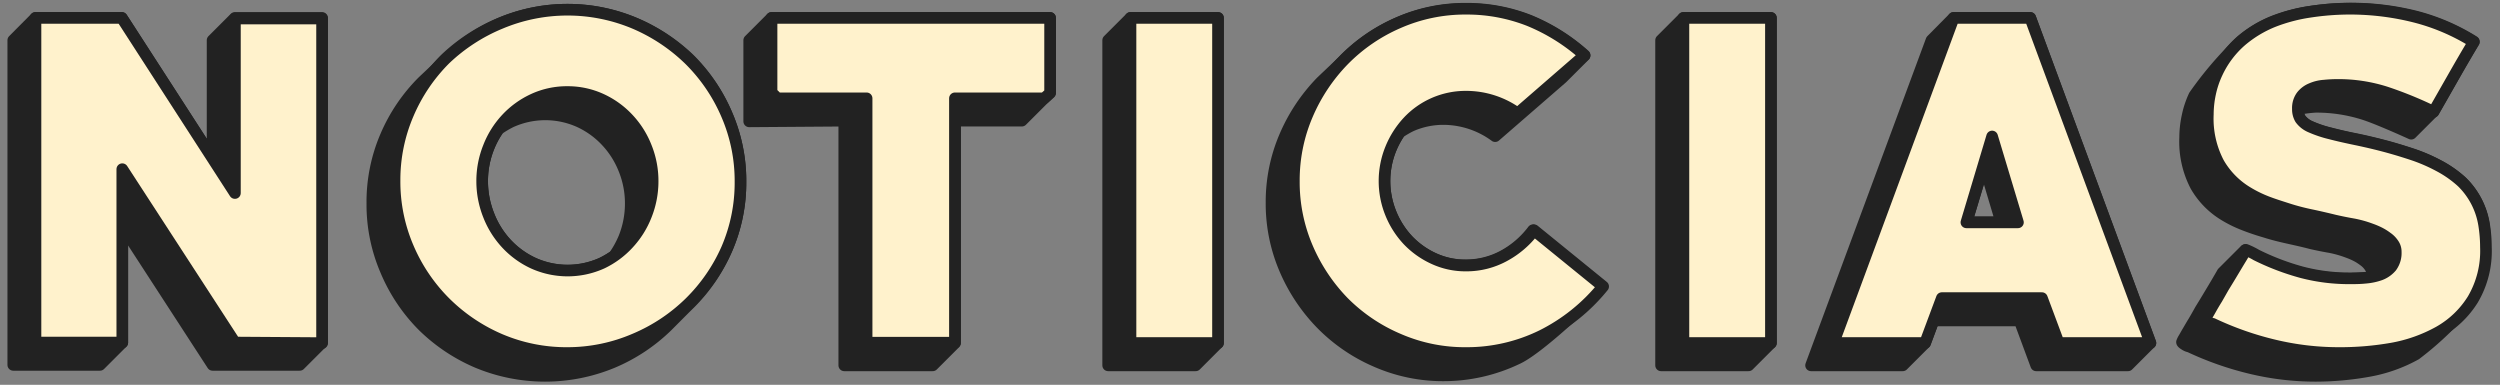
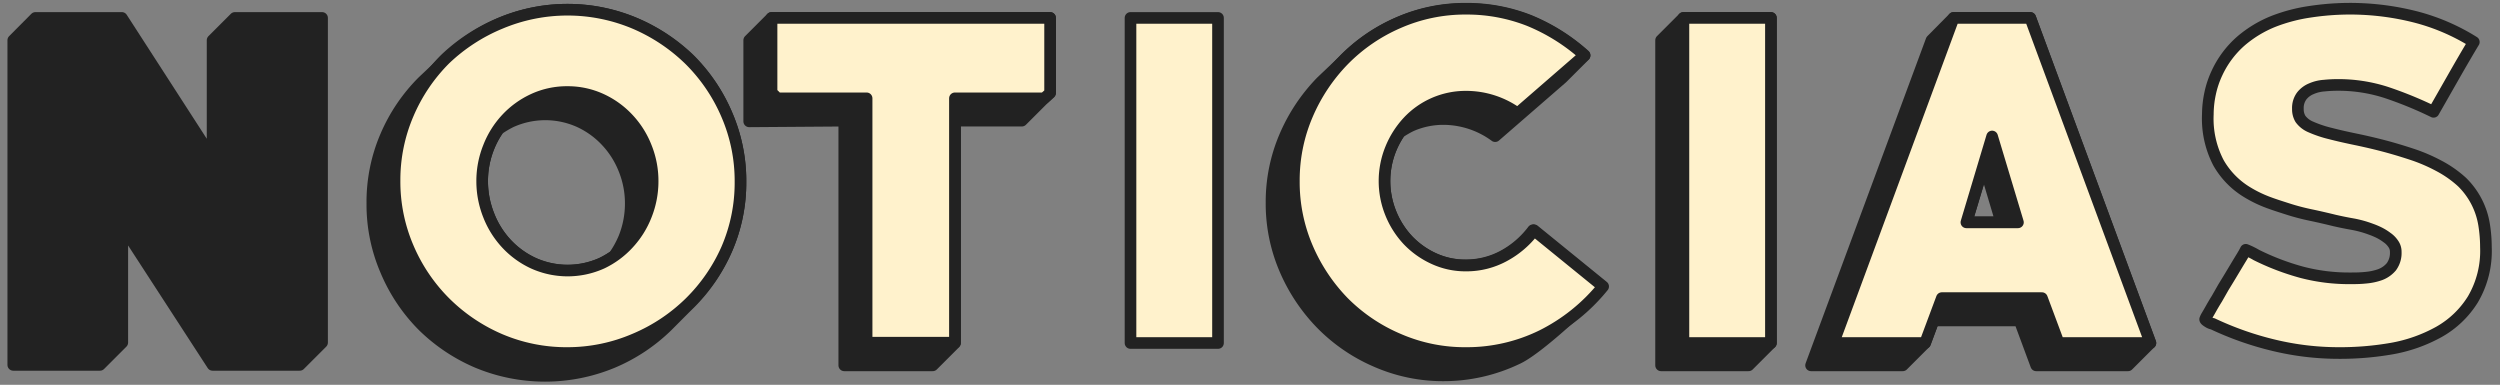
<svg xmlns="http://www.w3.org/2000/svg" id="b580c133-532e-45cb-b45e-e011c0f2934c" data-name="Layer 1" viewBox="0 0 214.86 33.07">
  <rect x="0" y="0" width="214.86" height="33.07" fill="#808080" stroke="none" />
  <defs>
    <style>
      .b415322b-42a5-4b62-ab87-bb70a60c3eed {
        fill: #222;
      }

      .b415322b-42a5-4b62-ab87-bb70a60c3eed, .bf669f90-b2b0-439e-b98d-706270aa52ce {
        stroke: #222;
        stroke-linecap: round;
        stroke-linejoin: round;
      }

      .bf669f90-b2b0-439e-b98d-706270aa52ce {
        fill: #fff2cc;
      }
    </style>
  </defs>
  <g>
    <g>
      <polygon class="b415322b-42a5-4b62-ab87-bb70a60c3eed" points="18.27 3.46 18.27 13.62 10.47 1.54 3.05 1.54 1.14 3.46 1.14 31.36 8.59 31.36 10.51 29.44 10.51 19.41 18.27 31.36 25.76 31.36 27.68 29.44 27.68 1.54 20.19 1.54 18.27 3.46" />
      <path class="b415322b-42a5-4b62-ab87-bb70a60c3eed" d="M59.29,5.12A15.34,15.34,0,0,0,54.55,2,14.89,14.89,0,0,0,43,2a15.36,15.36,0,0,0-4.72,3.17L36.34,7a14.9,14.9,0,0,0-3.18,4.7A14.33,14.33,0,0,0,32,17.5a14.33,14.33,0,0,0,1.17,5.76A14.9,14.9,0,0,0,36.34,28a15.13,15.13,0,0,0,4.72,3.15,15.13,15.13,0,0,0,11.57,0A15.11,15.11,0,0,0,57.37,28c.34-.34,1.61-1.62,1.92-1.92a14.9,14.9,0,0,0,3.18-4.7,14.33,14.33,0,0,0,1.17-5.76,14.33,14.33,0,0,0-1.17-5.76A14.9,14.9,0,0,0,59.29,5.12ZM52.78,22a8.12,8.12,0,0,1-1.07.63,7.15,7.15,0,0,1-5.87,0,7.39,7.39,0,0,1-2.32-1.68A7.65,7.65,0,0,1,42,18.5a7.9,7.9,0,0,1-.56-2.92A7.79,7.79,0,0,1,42,12.65a7.59,7.59,0,0,1,.86-1.56,8.12,8.12,0,0,1,1.07-.63,7.15,7.15,0,0,1,5.87,0,7.39,7.39,0,0,1,2.32,1.68,7.6,7.6,0,0,1,1.53,2.43,7.79,7.79,0,0,1,.56,2.93,7.9,7.9,0,0,1-.56,2.92A8.18,8.18,0,0,1,52.78,22Z" />
      <polygon class="b415322b-42a5-4b62-ab87-bb70a60c3eed" points="64.39 3.46 64.39 10.43 72.56 10.37 72.56 31.4 80.16 31.4 82.08 29.48 82.08 10.37 87.82 10.37 89.74 8.45 90.25 7.95 90.25 1.54 66.31 1.54 64.39 3.46" />
-       <polygon class="b415322b-42a5-4b62-ab87-bb70a60c3eed" points="95.24 3.46 95.24 31.4 102.76 31.4 104.68 29.48 104.68 1.54 97.16 1.54 95.24 3.46" />
      <path class="b415322b-42a5-4b62-ab87-bb70a60c3eed" d="M129.18,22a6.77,6.77,0,0,1-3.22.8,6.47,6.47,0,0,1-2.79-.6A7.19,7.19,0,0,1,121,20.64a7.47,7.47,0,0,1-1.47-2.31,7.37,7.37,0,0,1,0-5.54,7.67,7.67,0,0,1,.77-1.41,7.72,7.72,0,0,1,1-.58,6.87,6.87,0,0,1,2.8-.57,7.54,7.54,0,0,1,4.4,1.47l5.76-5s1.92-1.92,1.92-1.92a16.49,16.49,0,0,0-4.79-3,14.63,14.63,0,0,0-5.4-1,14.29,14.29,0,0,0-5.78,1.17,14.81,14.81,0,0,0-4.68,3.2L113.58,7a15.37,15.37,0,0,0-3.15,4.72,14.27,14.27,0,0,0-1.15,5.7,14.28,14.28,0,0,0,1.15,5.71,15.37,15.37,0,0,0,3.15,4.72,14.81,14.81,0,0,0,4.68,3.2A14.29,14.29,0,0,0,124,32.26a14.65,14.65,0,0,0,6.5-1.49c1.93-.95,6.53-5.35,7.19-6.15l-5.94-4.83A7.89,7.89,0,0,1,129.18,22Z" />
      <polygon class="b415322b-42a5-4b62-ab87-bb70a60c3eed" points="142.76 3.46 142.76 31.4 150.28 31.4 152.2 29.48 152.2 1.54 144.68 1.54 142.76 3.46" />
      <path class="b415322b-42a5-4b62-ab87-bb70a60c3eed" d="M174.49,1.54H167.9L166,3.46,155.65,31.4h7.88l1.92-1.92.72-1.94h7.4L175,31.4h7.89l1.92-1.92ZM172,19.11h-3l1.51-5Z" />
-       <path class="b415322b-42a5-4b62-ab87-bb70a60c3eed" d="M213.47,19.32a6.58,6.58,0,0,0-1.9-3.7,9.45,9.45,0,0,0-2-1.4,14.48,14.48,0,0,0-2.34-1c-.82-.27-1.65-.52-2.46-.73s-1.65-.41-2.41-.56-1.48-.32-2.13-.49a9.79,9.79,0,0,1-1.64-.55,2.1,2.1,0,0,1-.91-.7,1.61,1.61,0,0,1-.22-.87v0l.33,0A11.28,11.28,0,0,1,199,9.18a13.39,13.39,0,0,1,4.23.65c1.31.43,4,1.66,4,1.66l1.92-1.92,1.71-3c.57-1,1.15-2,1.75-3a17.77,17.77,0,0,0-5.15-2.19A22.78,22.78,0,0,0,198.61,1a14.37,14.37,0,0,0-3.23.87,10,10,0,0,0-2.79,1.69,31,31,0,0,0-4,4.66A8,8,0,0,0,188,10a8.74,8.74,0,0,0-.2,1.82,8.19,8.19,0,0,0,.92,4.16,7,7,0,0,0,2.46,2.51,10.43,10.43,0,0,0,1.64.81q.89.35,1.86.63c.62.2,1.27.36,1.94.51s1.36.3,2,.47c.53.12,1.06.23,1.59.32a9.27,9.27,0,0,1,1.54.43,6.41,6.41,0,0,1,.69.29,4.29,4.29,0,0,1,.68.42,2,2,0,0,1,.54.54,1.14,1.14,0,0,1,.22.7,1.52,1.52,0,0,1,0,.21,6.57,6.57,0,0,1-.66.09c-.47,0-.91.05-1.32.05a15.94,15.94,0,0,1-4.15-.52,21.3,21.3,0,0,1-3.91-1.49c-.29-.17-.9-.44-.9-.44l-1.92,1.92s-.4.7-.76,1.3-.74,1.24-1.15,1.9q-.28.51-.57,1c-.2.32-.36.61-.51.86s-.26.46-.36.62a1.83,1.83,0,0,0-.14.29c0,.05.09.13.29.25a1.06,1.06,0,0,0,.36.14,27.2,27.2,0,0,0,5.27,1.85,23.81,23.81,0,0,0,5.56.66,25.81,25.81,0,0,0,4.54-.41,13,13,0,0,0,4.07-1.44,27,27,0,0,0,4.83-4.71,8.19,8.19,0,0,0,1.12-4.49A12.23,12.23,0,0,0,213.47,19.32Z" />
    </g>
    <g>
-       <path class="bf669f90-b2b0-439e-b98d-706270aa52ce" d="M20.19,29.44l-9.68-14.9v14.9H3.05V1.54h7.42l9.72,15.05v-15h7.49v27.9Z" />
      <path class="bf669f90-b2b0-439e-b98d-706270aa52ce" d="M48.77,30.34A14.56,14.56,0,0,1,43,29.19,15.13,15.13,0,0,1,38.26,26a14.9,14.9,0,0,1-3.18-4.7,14.33,14.33,0,0,1-1.17-5.76,14.33,14.33,0,0,1,1.17-5.76,14.9,14.9,0,0,1,3.18-4.7A15.36,15.36,0,0,1,43,2,14.89,14.89,0,0,1,54.55,2a15.34,15.34,0,0,1,4.74,3.17,14.9,14.9,0,0,1,3.18,4.7,14.33,14.33,0,0,1,1.17,5.76,14.33,14.33,0,0,1-1.17,5.76A14.9,14.9,0,0,1,59.29,26a15.11,15.11,0,0,1-4.74,3.15A14.62,14.62,0,0,1,48.77,30.34Zm0-22.43a6.85,6.85,0,0,0-2.93.63,7.39,7.39,0,0,0-2.32,1.68A7.6,7.6,0,0,0,42,12.65a7.79,7.79,0,0,0-.56,2.93A7.9,7.9,0,0,0,42,18.5a7.65,7.65,0,0,0,1.53,2.44,7.39,7.39,0,0,0,2.32,1.68,7.15,7.15,0,0,0,5.87,0A7.39,7.39,0,0,0,54,20.94a7.65,7.65,0,0,0,1.53-2.44,7.9,7.9,0,0,0,.56-2.92,7.79,7.79,0,0,0-.56-2.93A7.6,7.6,0,0,0,54,10.22a7.39,7.39,0,0,0-2.32-1.68A6.87,6.87,0,0,0,48.77,7.91Z" />
      <path class="bf669f90-b2b0-439e-b98d-706270aa52ce" d="M89.74,8.45H82.07v21H74.48v-21H66.81l-.5-.5V1.54H90.25V8Z" />
      <path class="bf669f90-b2b0-439e-b98d-706270aa52ce" d="M97.16,29.48V1.54h7.52V29.48Z" />
      <path class="bf669f90-b2b0-439e-b98d-706270aa52ce" d="M126,30.34a14.29,14.29,0,0,1-5.78-1.17A14.81,14.81,0,0,1,115.5,26a15.37,15.37,0,0,1-3.15-4.72,14.28,14.28,0,0,1-1.15-5.71,14.27,14.27,0,0,1,1.15-5.7,15.37,15.37,0,0,1,3.15-4.72,14.81,14.81,0,0,1,4.68-3.2A14.29,14.29,0,0,1,126,.75a14.63,14.63,0,0,1,5.4,1,16.49,16.49,0,0,1,4.79,3l-5.76,5A7.54,7.54,0,0,0,126,8.31a6.78,6.78,0,0,0-5,2.16,7.63,7.63,0,0,0-1.47,2.32,7.37,7.37,0,0,0,0,5.54A7.47,7.47,0,0,0,121,20.64a7.19,7.19,0,0,0,2.22,1.58,6.47,6.47,0,0,0,2.79.6,6.77,6.77,0,0,0,3.22-.8,7.89,7.89,0,0,0,2.61-2.23l5.94,4.83a15.85,15.85,0,0,1-5.27,4.23A14.65,14.65,0,0,1,126,30.34Z" />
      <path class="bf669f90-b2b0-439e-b98d-706270aa52ce" d="M144.68,29.48V1.54h7.52V29.48Z" />
      <path class="bf669f90-b2b0-439e-b98d-706270aa52ce" d="M176.93,29.48l-1.44-3.86h-8.6l-1.44,3.86h-7.88L167.9,1.54h6.59l10.33,27.94Zm-5.72-17.75L169,19.11h4.43Z" />
      <path class="bf669f90-b2b0-439e-b98d-706270aa52ce" d="M201,30.34a23.81,23.81,0,0,1-5.56-.66,27,27,0,0,1-5.27-1.85,1.06,1.06,0,0,1-.36-.14c-.2-.12-.29-.2-.29-.25a1.83,1.83,0,0,1,.14-.29c.1-.16.22-.37.36-.62s.31-.54.51-.86l.57-1c.41-.66.79-1.3,1.15-1.9s.62-1,.76-1.3a6.24,6.24,0,0,1,.9.44,21.3,21.3,0,0,0,3.91,1.49,15.94,15.94,0,0,0,4.15.52c.41,0,.85,0,1.32-.05a5,5,0,0,0,1.28-.27,2.32,2.32,0,0,0,.95-.67,2,2,0,0,0,.38-1.28,1.14,1.14,0,0,0-.22-.7,2,2,0,0,0-.54-.54,4.29,4.29,0,0,0-.68-.42,6.41,6.41,0,0,0-.69-.29,9.27,9.27,0,0,0-1.54-.43c-.53-.09-1.06-.2-1.59-.32-.69-.17-1.38-.33-2.05-.47s-1.32-.31-1.94-.51-1.27-.4-1.86-.63a10.43,10.43,0,0,1-1.64-.81A7,7,0,0,1,190.67,14a8.19,8.19,0,0,1-.92-4.16,8.74,8.74,0,0,1,.2-1.82,8,8,0,0,1,.59-1.75,8.29,8.29,0,0,1,2.05-2.74,10,10,0,0,1,2.79-1.69A14.37,14.37,0,0,1,198.61,1a22.78,22.78,0,0,1,8.85.42,17.77,17.77,0,0,1,5.15,2.19c-.6,1-1.18,2-1.75,3l-1.71,3a33.32,33.32,0,0,0-4.05-1.66,13.39,13.39,0,0,0-4.23-.65,11.28,11.28,0,0,0-1.13.06,3.29,3.29,0,0,0-1.1.27,2,2,0,0,0-.83.63,1.74,1.74,0,0,0-.32,1.09,1.61,1.61,0,0,0,.22.87,2.1,2.1,0,0,0,.91.7,9.79,9.79,0,0,0,1.64.55c.65.17,1.36.33,2.13.49s1.57.34,2.41.56,1.64.46,2.46.73a14.48,14.48,0,0,1,2.34,1,9.45,9.45,0,0,1,2,1.4,6.58,6.58,0,0,1,1.9,3.7,12.23,12.23,0,0,1,.15,1.89,8.19,8.19,0,0,1-1.12,4.49,8.1,8.1,0,0,1-2.91,2.79,13,13,0,0,1-4.07,1.44A25.81,25.81,0,0,1,201,30.34Z" />
    </g>
  </g>
</svg>